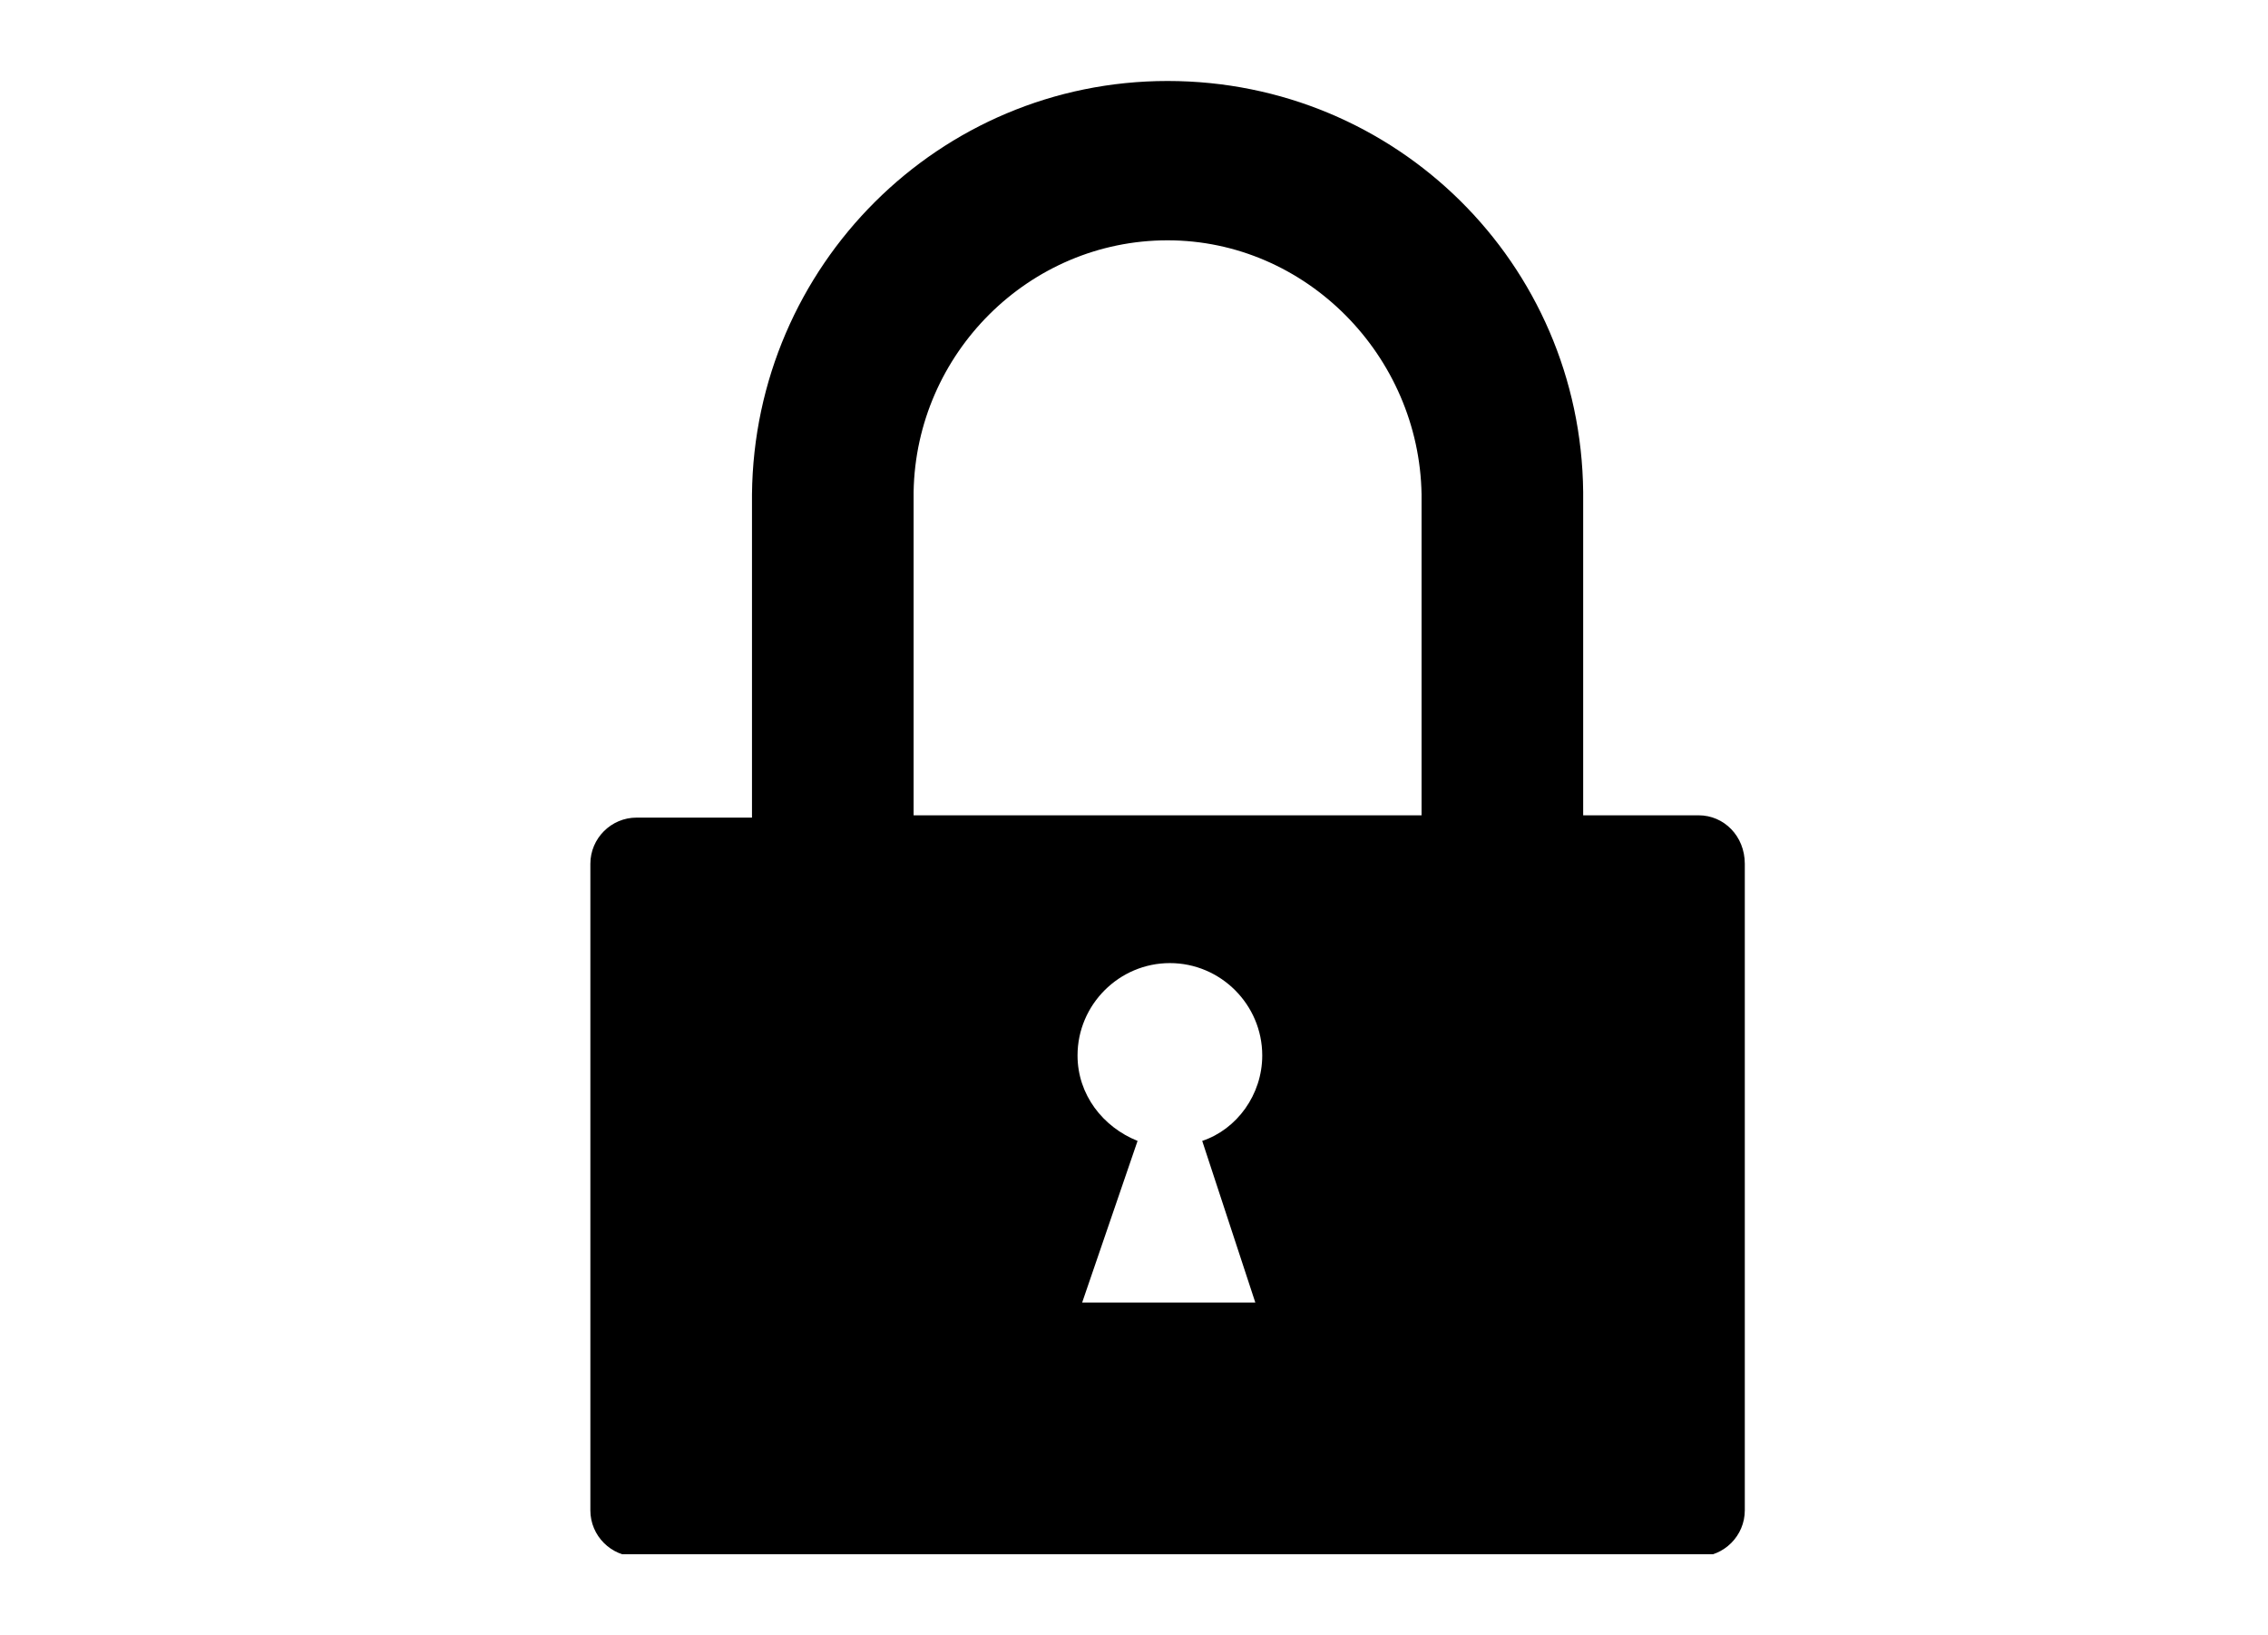
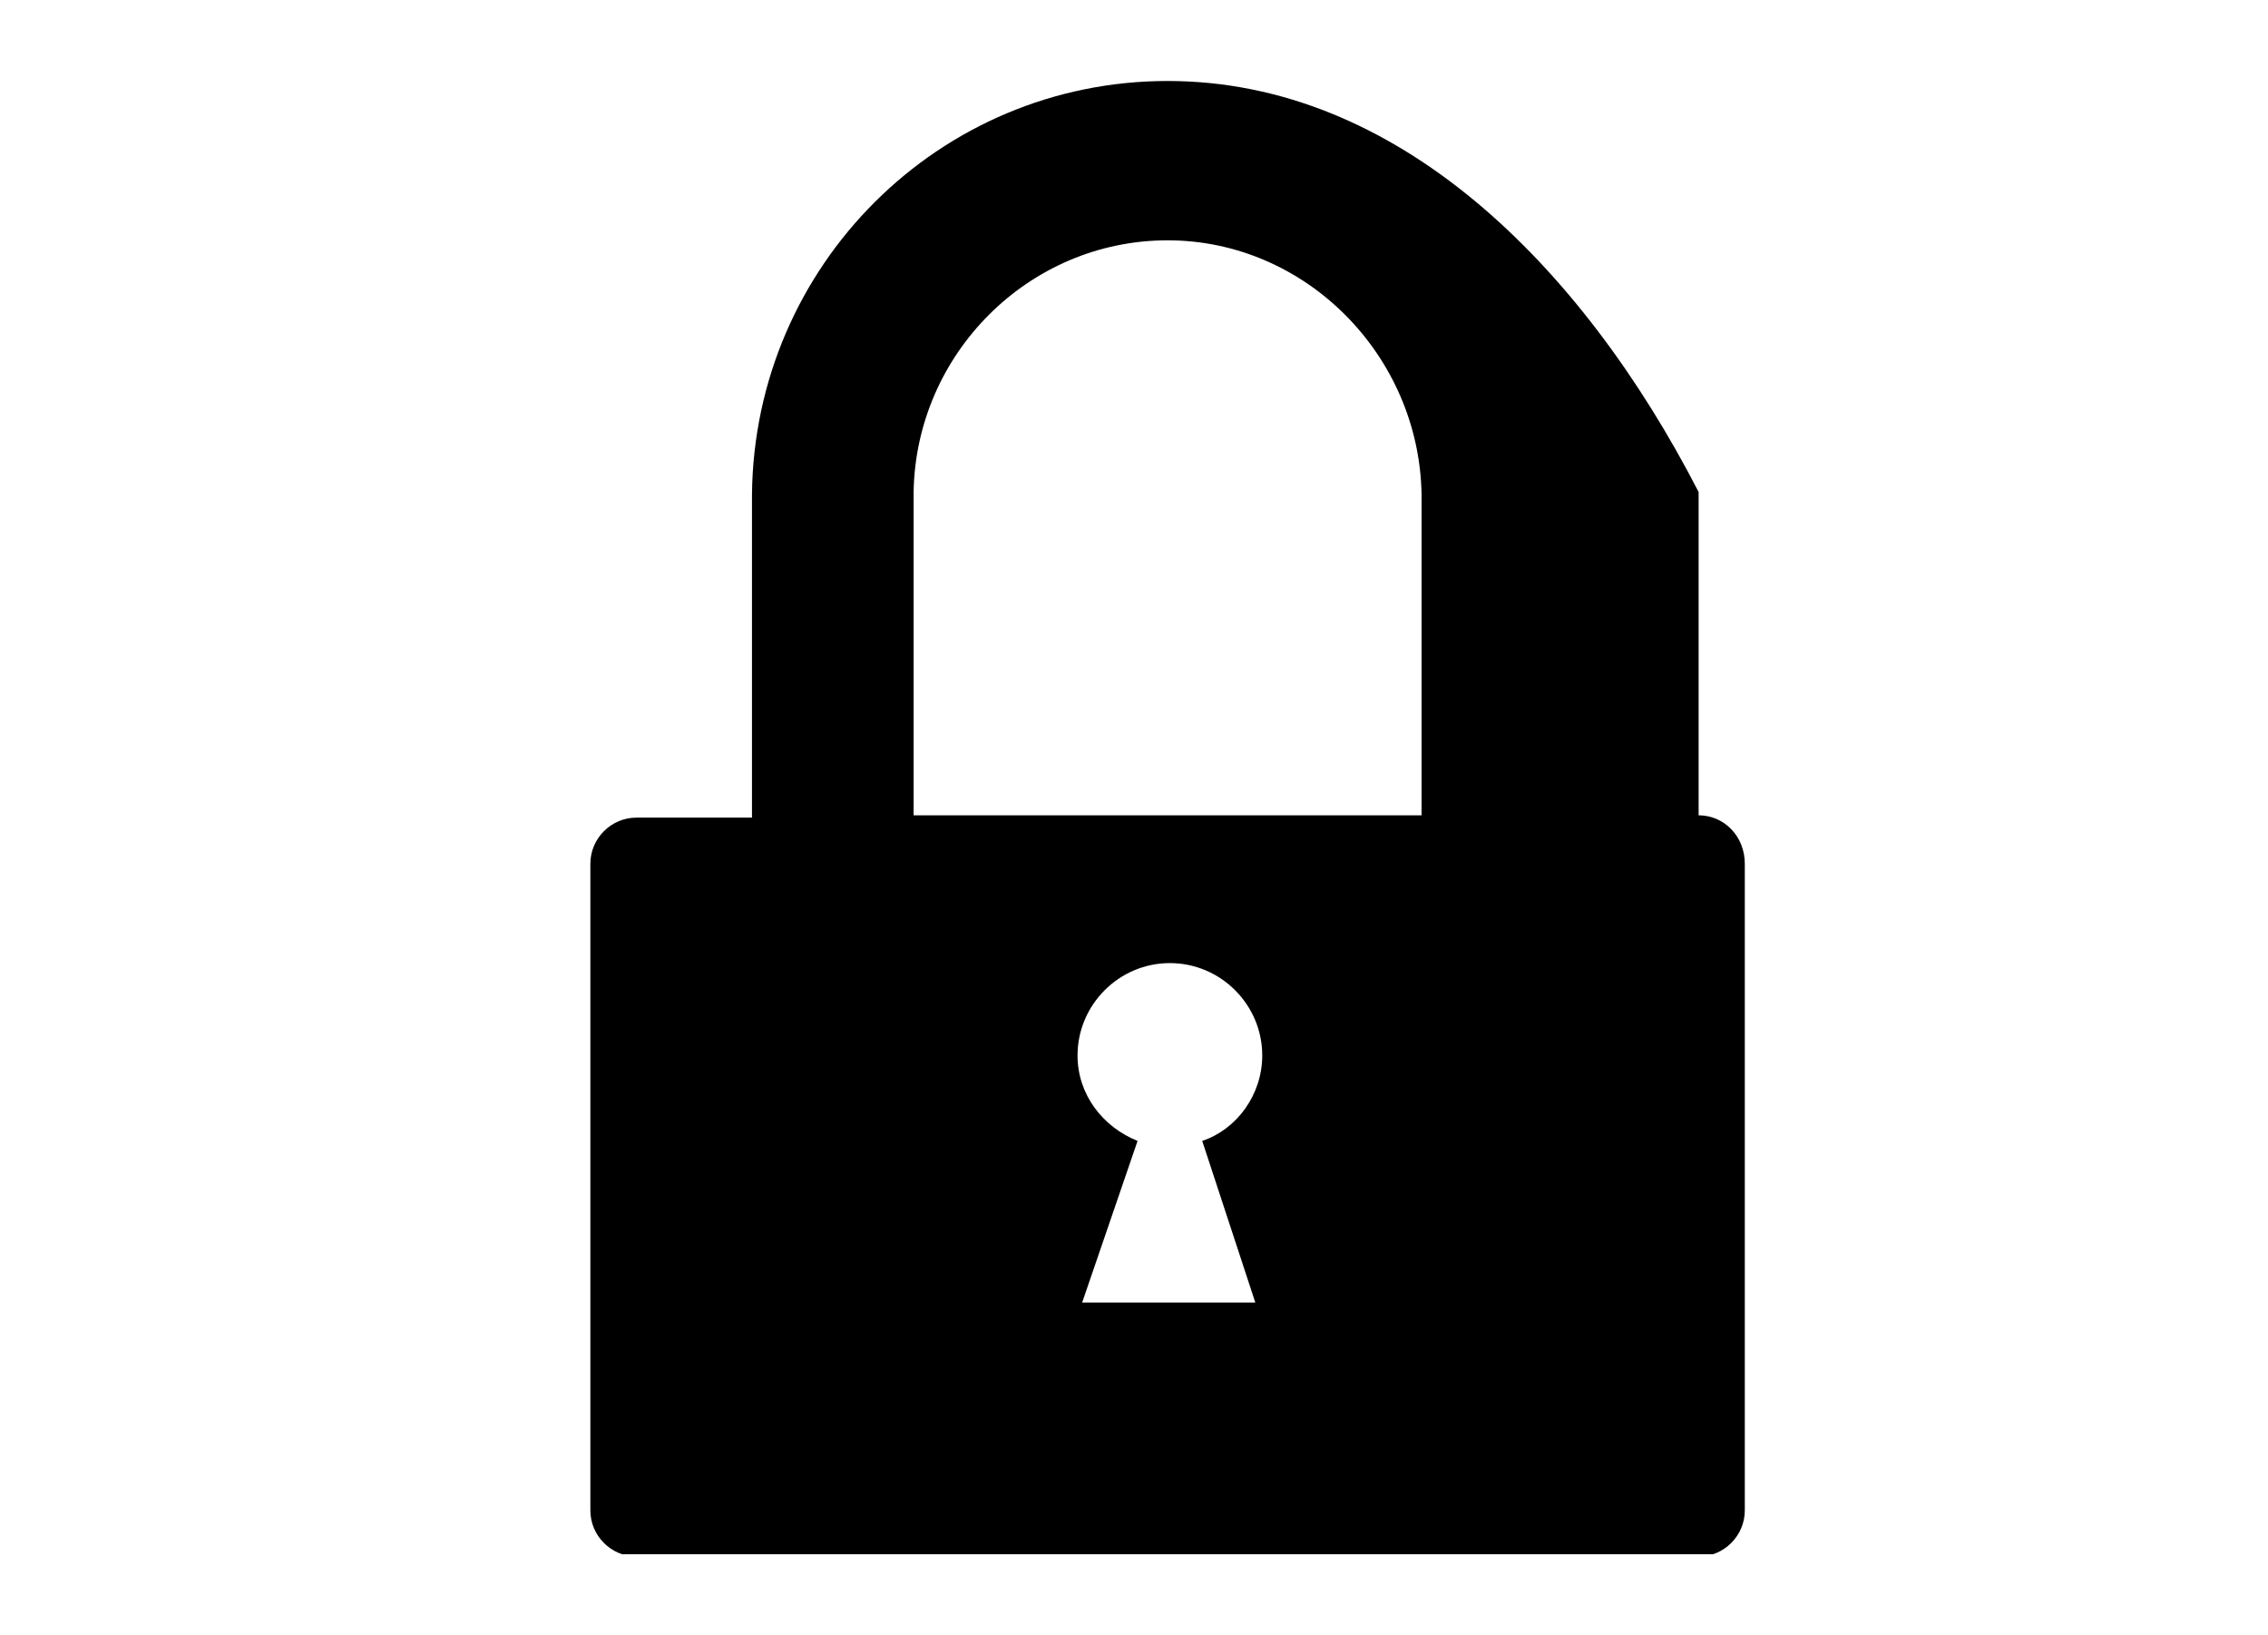
<svg xmlns="http://www.w3.org/2000/svg" xmlns:xlink="http://www.w3.org/1999/xlink" version="1.1" id="Layer_1" x="0px" y="0px" viewBox="0 0 122.1 88" style="enable-background:new 0 0 122.1 88;" xml:space="preserve">
  <symbol id="Lock" viewBox="-25 -31.9 50 63.9">
-     <path d="M23,0.1h-5v14h0C17.9,24,9.9,31.9,0,31.9s-17.9-8-18-17.9h0v-14h-5c-1.1,0-2-0.9-2-2v-28c0-1.1,0.9-2,2-2h46   c1.1,0,2,0.9,2,2v28C25-0.8,24.1,0.1,23,0.1z M-11,14.1C-11,14.1-11,14-11,14.1c0.1,6,5,10.9,11,10.9S10.9,20,11,14c0,0,0,0,0,0.1   v-14h-22V14.1z M3.8-21h-7.5l2.4,7c-1.5,0.6-2.6,2-2.6,3.7c0,2.2,1.8,4,4,4s4-1.8,4-4c0-1.7-1.1-3.2-2.6-3.7L3.8-21z" />
+     <path d="M23,0.1v14h0C17.9,24,9.9,31.9,0,31.9s-17.9-8-18-17.9h0v-14h-5c-1.1,0-2-0.9-2-2v-28c0-1.1,0.9-2,2-2h46   c1.1,0,2,0.9,2,2v28C25-0.8,24.1,0.1,23,0.1z M-11,14.1C-11,14.1-11,14-11,14.1c0.1,6,5,10.9,11,10.9S10.9,20,11,14c0,0,0,0,0,0.1   v-14h-22V14.1z M3.8-21h-7.5l2.4,7c-1.5,0.6-2.6,2-2.6,3.7c0,2.2,1.8,4,4,4s4-1.8,4-4c0-1.7-1.1-3.2-2.6-3.7L3.8-21z" />
  </symbol>
  <use xlink:href="#Lock" width="50" height="63.9" x="-25" y="-31.9" transform="matrix(1.243 0 0 -1.243 62.858 44.011)" style="overflow:visible;" />
</svg>